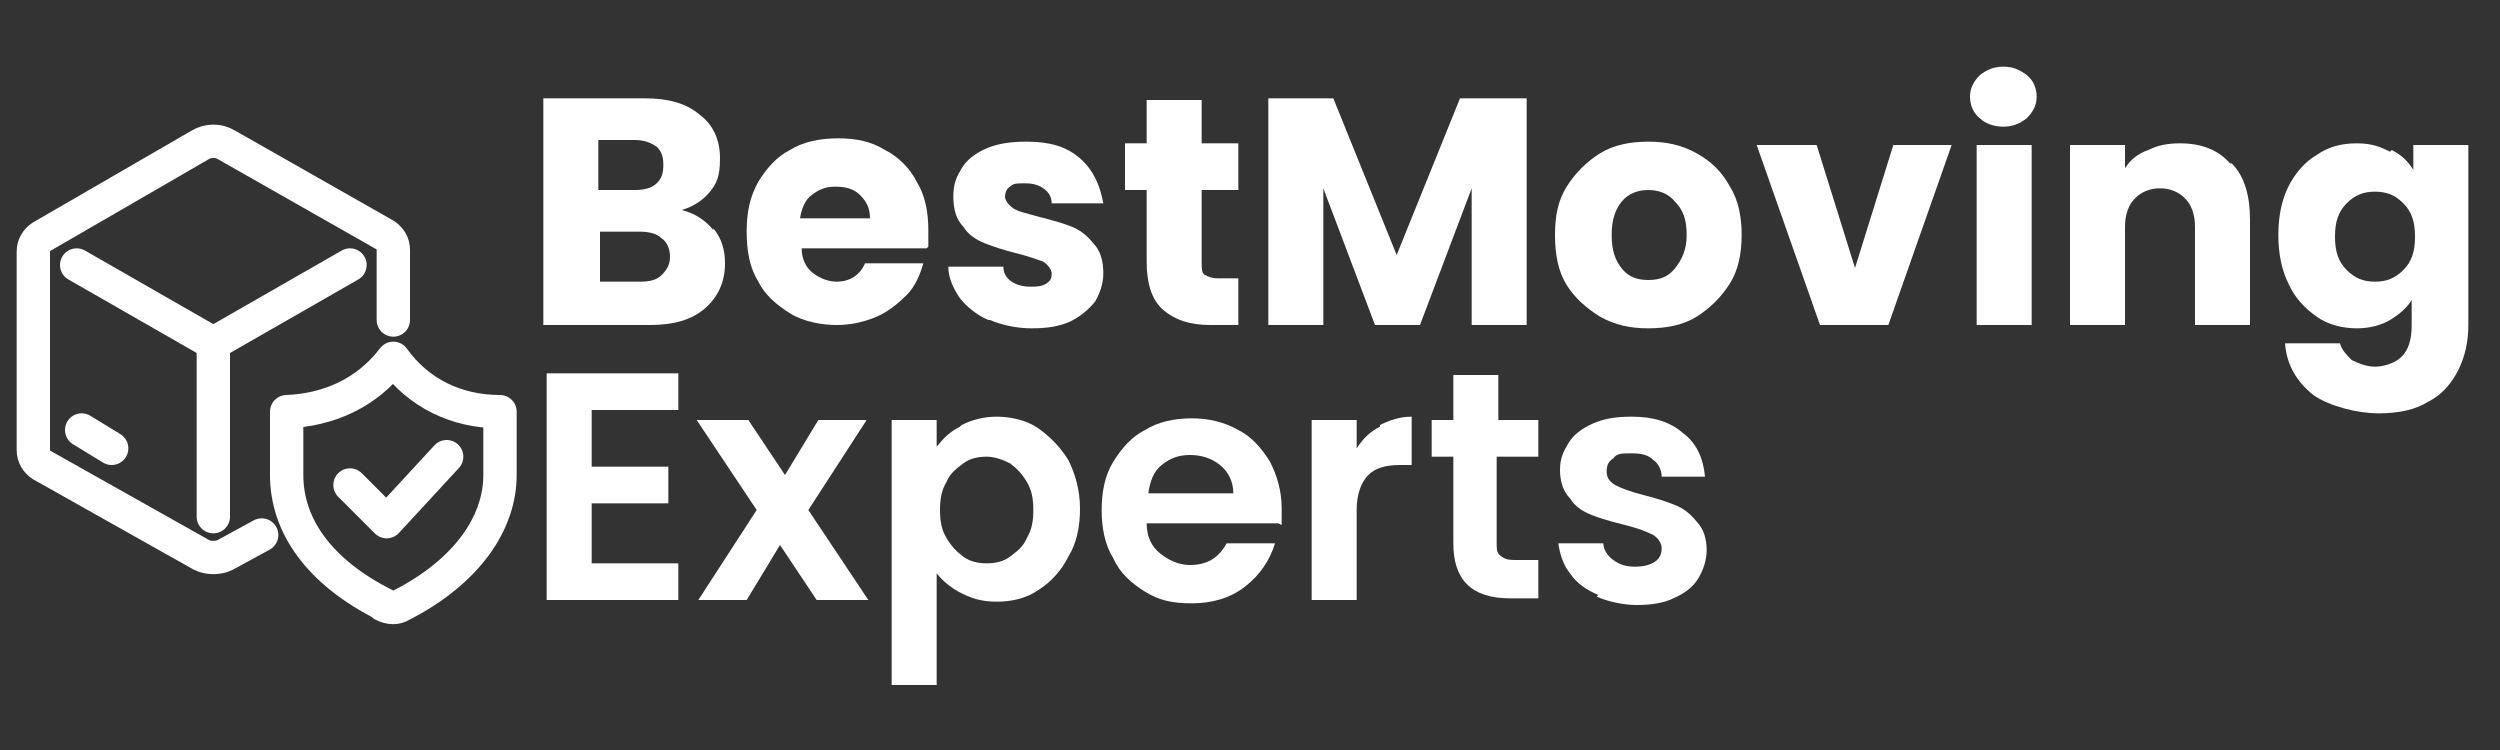
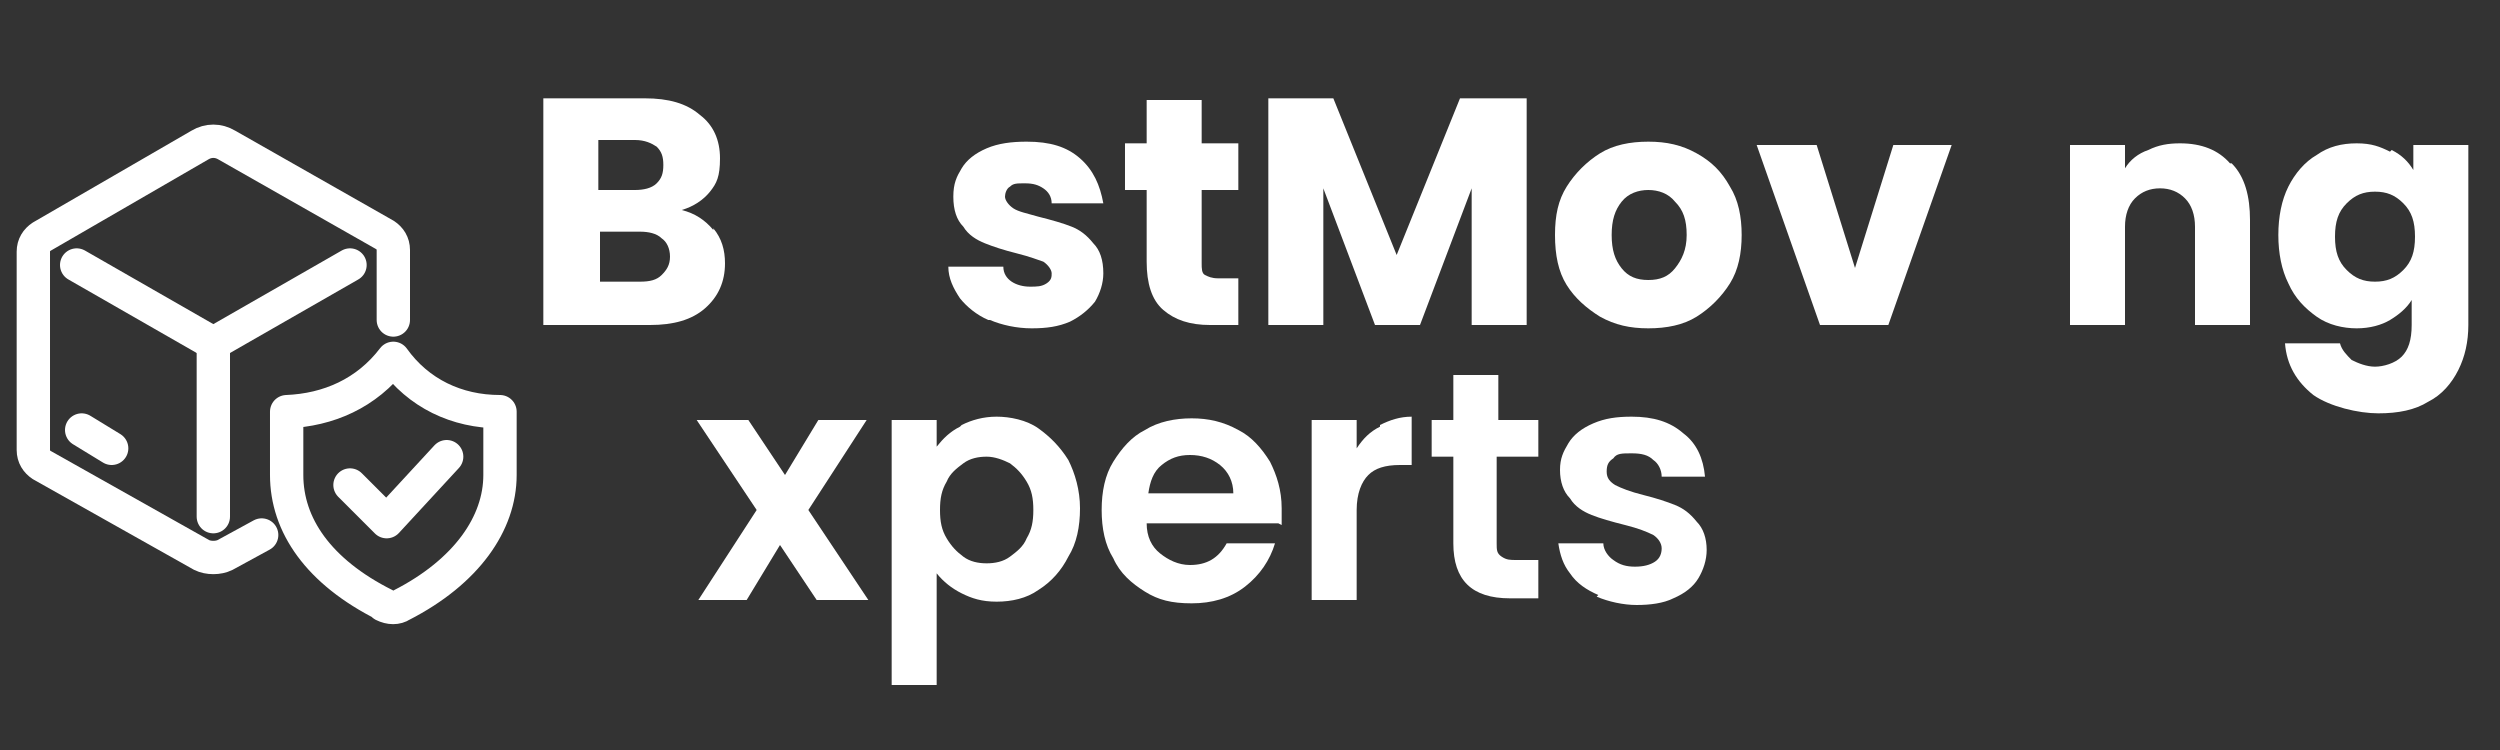
<svg xmlns="http://www.w3.org/2000/svg" version="1.1" viewBox="0 0 150 45">
  <rect x="0" y="0" width="150" height="45" fill="#333333" stroke="none" />
  <defs>
    <style>
      .cls-1 {
        fill: #fff;
      }

      .cls-2, .cls-3 {
        fill: none;
      }

      .cls-3 {
        stroke: #fff;
        stroke-linecap: round;
        stroke-linejoin: round;
        stroke-width: 2px;
      }
    </style>
  </defs>
  <g>
    <g id="Layer_1">
      <g>
        <g>
          <g>
            <path class="cls-3" d="M23.6,19.2v-4.2c0-.4-.2-.7-.5-.9l-9.5-5.4c-.5-.3-1.1-.3-1.6,0L2.5,14.2c-.3.2-.5.5-.5.9v11.9c0,.4.2.7.5.9l9.6,5.4c.4.2,1,.2,1.4,0l2.2-1.2" />
            <polyline class="cls-3" points="21 15.9 12.8 20.6 4.6 15.9" />
            <line class="cls-3" x1="12.8" y1="20.6" x2="12.8" y2="31" />
          </g>
          <g>
            <path class="cls-3" d="M23,36.3c.4.2.8.2,1.1,0,3.9-2,5.9-4.9,5.9-7.8v-3.8c-2.6,0-4.9-1.1-6.4-3.2-1.6,2.1-3.9,3.1-6.4,3.2,0,0,0,.8,0,3.8s1.9,5.8,5.9,7.8Z" />
            <polyline class="cls-3" points="21 29.1 23.2 31.3 26.8 27.4" />
          </g>
        </g>
        <line class="cls-3" x1="4.9" y1="25.8" x2="6.7" y2="26.9" />
      </g>
      <g>
        <rect class="cls-2" x="31.4" y="3" width="122.6" height="39" />
        <path class="cls-1" d="M42.8,13.7c.5.6.7,1.3.7,2.1,0,1.1-.4,2-1.2,2.7-.8.7-1.9,1-3.3,1h-6.4V5.9h6.1c1.4,0,2.5.3,3.3,1,.8.6,1.2,1.5,1.2,2.6s-.2,1.5-.6,2c-.4.5-1,.9-1.7,1.1.8.2,1.4.6,1.9,1.2ZM35.9,11.4h2.2c.5,0,1-.1,1.3-.4s.4-.6.4-1.1-.1-.8-.4-1.1c-.3-.2-.7-.4-1.3-.4h-2.2v2.9ZM39.7,16.5c.3-.3.5-.6.5-1.1s-.2-.9-.5-1.1c-.3-.3-.8-.4-1.3-.4h-2.4v3h2.4c.6,0,1-.1,1.3-.4Z" />
-         <path class="cls-1" d="M55.6,14.9h-7.5c0,.7.3,1.2.7,1.5s.9.5,1.4.5c.8,0,1.4-.4,1.7-1.1h3.5c-.2.7-.5,1.4-1,1.9s-1.1,1-1.8,1.3c-.7.3-1.5.5-2.4.5s-2-.2-2.8-.7-1.5-1.1-1.9-1.9c-.5-.8-.7-1.8-.7-3s.2-2.1.7-3c.5-.8,1.1-1.5,1.9-1.9.8-.5,1.8-.7,2.9-.7s2,.2,2.8.7c.8.4,1.5,1.1,1.9,1.9.5.8.7,1.8.7,2.9s0,.6,0,1ZM52.2,13.1c0-.6-.2-1-.6-1.4s-.9-.5-1.5-.5-1,.2-1.4.5c-.4.3-.6.8-.7,1.4h4.2Z" />
        <path class="cls-1" d="M59.3,19.2c-.7-.3-1.3-.8-1.7-1.3-.4-.6-.7-1.2-.7-1.9h3.3c0,.4.2.7.5.9.3.2.7.3,1.1.3s.7,0,1-.2.3-.4.3-.6-.2-.5-.5-.7c-.3-.1-.8-.3-1.6-.5-.8-.2-1.4-.4-1.9-.6s-1-.5-1.3-1c-.4-.4-.6-1-.6-1.8s.2-1.2.5-1.7.8-.9,1.5-1.2c.7-.3,1.5-.4,2.4-.4,1.4,0,2.4.3,3.2,1s1.2,1.6,1.4,2.7h-3.1c0-.4-.2-.7-.5-.9-.3-.2-.6-.3-1.1-.3s-.7,0-.9.2c-.2.1-.3.4-.3.6s.2.5.5.7c.3.2.8.3,1.5.5.8.2,1.5.4,2,.6.5.2.9.5,1.3,1,.4.4.6,1,.6,1.8,0,.6-.2,1.2-.5,1.7-.4.5-.9.9-1.5,1.2-.7.3-1.4.4-2.3.4s-1.8-.2-2.5-.5Z" />
        <path class="cls-1" d="M74.3,16.7v2.8h-1.7c-1.2,0-2.1-.3-2.8-.9-.7-.6-1-1.6-1-2.9v-4.3h-1.3v-2.8h1.3v-2.6h3.3v2.6h2.2v2.8h-2.2v4.4c0,.3,0,.6.2.7.2.1.4.2.8.2h1.2Z" />
        <path class="cls-1" d="M91.6,5.9v13.6h-3.3v-8.2l-3.1,8.2h-2.7l-3.1-8.2v8.2h-3.3V5.9h3.9l3.8,9.4,3.8-9.4h3.9Z" />
        <path class="cls-1" d="M96,19c-.8-.5-1.5-1.1-2-1.9-.5-.8-.7-1.8-.7-3s.2-2.1.7-2.9c.5-.8,1.2-1.5,2-2s1.8-.7,2.9-.7,2,.2,2.9.7,1.5,1.1,2,2c.5.8.7,1.8.7,2.9s-.2,2.1-.7,2.9c-.5.8-1.2,1.5-2,2s-1.8.7-2.9.7-2-.2-2.9-.7ZM100.5,16.1c.4-.5.7-1.1.7-2s-.2-1.5-.7-2c-.4-.5-1-.7-1.6-.7s-1.2.2-1.6.7c-.4.5-.6,1.1-.6,2s.2,1.5.6,2c.4.5.9.7,1.6.7s1.2-.2,1.6-.7Z" />
        <path class="cls-1" d="M111.2,16.4l2.4-7.7h3.5l-3.8,10.8h-4.1l-3.8-10.8h3.6l2.4,7.7Z" />
-         <path class="cls-1" d="M118.8,7.1c-.4-.3-.6-.8-.6-1.3s.2-.9.6-1.3c.4-.3.8-.5,1.4-.5s1,.2,1.4.5.6.8.6,1.3-.2.9-.6,1.3c-.4.3-.8.5-1.4.5s-1.1-.2-1.4-.5ZM121.9,8.7v10.8h-3.3v-10.8h3.3Z" />
        <path class="cls-1" d="M133.9,9.8c.8.8,1.1,2,1.1,3.4v6.3h-3.3v-5.9c0-.7-.2-1.3-.6-1.7-.4-.4-.9-.6-1.5-.6s-1.1.2-1.5.6c-.4.4-.6,1-.6,1.7v5.9h-3.3v-10.8h3.3v1.4c.3-.5.8-.9,1.4-1.1.6-.3,1.2-.4,1.9-.4,1.3,0,2.3.4,3,1.2Z" />
        <path class="cls-1" d="M143.5,9c.6.3,1,.7,1.3,1.2v-1.5h3.3v10.8c0,1-.2,1.9-.6,2.7-.4.8-1,1.5-1.8,1.9-.8.5-1.8.7-3,.7s-2.9-.4-3.9-1.1c-1-.8-1.6-1.8-1.7-3.1h3.3c.1.4.4.7.7,1,.4.2.9.4,1.4.4s1.2-.2,1.6-.6.6-1,.6-1.9v-1.5c-.3.5-.8.9-1.3,1.2s-1.2.5-2,.5-1.7-.2-2.4-.7c-.7-.5-1.3-1.1-1.7-2-.4-.8-.6-1.8-.6-2.9s.2-2.1.6-2.9c.4-.8,1-1.5,1.7-1.9.7-.5,1.5-.7,2.4-.7s1.4.2,2,.5ZM144.2,12.2c-.5-.5-1-.7-1.7-.7s-1.2.2-1.7.7c-.5.5-.7,1.1-.7,2s.2,1.5.7,2c.5.5,1,.7,1.7.7s1.2-.2,1.7-.7c.5-.5.7-1.1.7-2s-.2-1.5-.7-2Z" />
-         <path class="cls-1" d="M35.5,24.6v3.4h4.6v2.2h-4.6v3.6h5.2v2.2h-7.9v-13.6h7.9v2.2h-5.2Z" />
        <path class="cls-1" d="M49,36l-2.2-3.3-2,3.3h-2.9l3.5-5.4-3.6-5.4h3.1l2.2,3.3,2-3.3h2.9l-3.5,5.4,3.6,5.4h-3.1Z" />
        <path class="cls-1" d="M57.7,25.5c.6-.3,1.3-.5,2.1-.5s1.8.2,2.5.7c.7.5,1.3,1.1,1.8,1.9.4.8.7,1.8.7,2.9s-.2,2.1-.7,2.9c-.4.8-1,1.5-1.8,2-.7.5-1.6.7-2.5.7s-1.5-.2-2.1-.5c-.6-.3-1.1-.7-1.5-1.2v6.7h-2.7v-15.9h2.7v1.6c.4-.5.8-.9,1.4-1.2ZM61.6,28.9c-.3-.5-.6-.8-1-1.1-.4-.2-.9-.4-1.4-.4s-1,.1-1.4.4c-.4.3-.8.6-1,1.1-.3.5-.4,1-.4,1.7s.1,1.2.4,1.7c.3.5.6.8,1,1.1.4.3.9.4,1.4.4s1-.1,1.4-.4c.4-.3.8-.6,1-1.1.3-.5.4-1,.4-1.7s-.1-1.2-.4-1.7Z" />
        <path class="cls-1" d="M76.7,31.4h-7.9c0,.8.3,1.4.8,1.8.5.4,1.1.7,1.8.7,1,0,1.7-.4,2.2-1.3h2.9c-.3,1-.9,1.9-1.8,2.6-.9.7-2,1-3.2,1s-2-.2-2.8-.7c-.8-.5-1.5-1.1-1.9-2-.5-.8-.7-1.8-.7-2.9s.2-2.1.7-2.9c.5-.8,1.1-1.5,1.9-1.9.8-.5,1.8-.7,2.8-.7s1.9.2,2.8.7c.8.4,1.4,1.1,1.9,1.9.4.8.7,1.7.7,2.8s0,.7,0,1ZM74,29.6c0-.7-.3-1.3-.8-1.7-.5-.4-1.1-.6-1.8-.6s-1.2.2-1.7.6c-.5.4-.7,1-.8,1.7h5.1Z" />
        <path class="cls-1" d="M82.8,25.5c.6-.3,1.2-.5,1.9-.5v2.9h-.7c-.9,0-1.5.2-1.9.6s-.7,1.1-.7,2.1v5.4h-2.7v-10.8h2.7v1.7c.4-.6.8-1,1.4-1.3Z" />
        <path class="cls-1" d="M89.8,27.4v5.2c0,.4,0,.6.3.8s.5.2.9.2h1.3v2.3h-1.7c-2.3,0-3.4-1.1-3.4-3.3v-5.2h-1.3v-2.2h1.3v-2.7h2.7v2.7h2.4v2.2h-2.4Z" />
        <path class="cls-1" d="M95.9,35.7c-.7-.3-1.3-.7-1.7-1.3-.4-.5-.6-1.1-.7-1.8h2.7c0,.4.3.8.6,1,.4.3.8.4,1.3.4s.9-.1,1.2-.3.4-.5.4-.8-.2-.6-.5-.8c-.4-.2-.9-.4-1.7-.6-.8-.2-1.5-.4-2-.6-.5-.2-1-.5-1.3-1-.4-.4-.6-1-.6-1.7s.2-1.1.5-1.6c.3-.5.8-.9,1.5-1.2s1.4-.4,2.3-.4c1.3,0,2.3.3,3.1,1,.8.6,1.2,1.5,1.3,2.6h-2.6c0-.4-.2-.8-.5-1-.3-.3-.7-.4-1.3-.4s-.9,0-1.1.3c-.3.2-.4.4-.4.8s.2.6.5.8c.4.2.9.4,1.7.6.8.2,1.4.4,1.9.6.5.2.9.5,1.3,1,.4.4.6,1,.6,1.7,0,.6-.2,1.2-.5,1.7-.3.5-.8.9-1.5,1.2-.6.3-1.4.4-2.2.4s-1.7-.2-2.4-.5Z" />
      </g>
    </g>
  </g>
</svg>